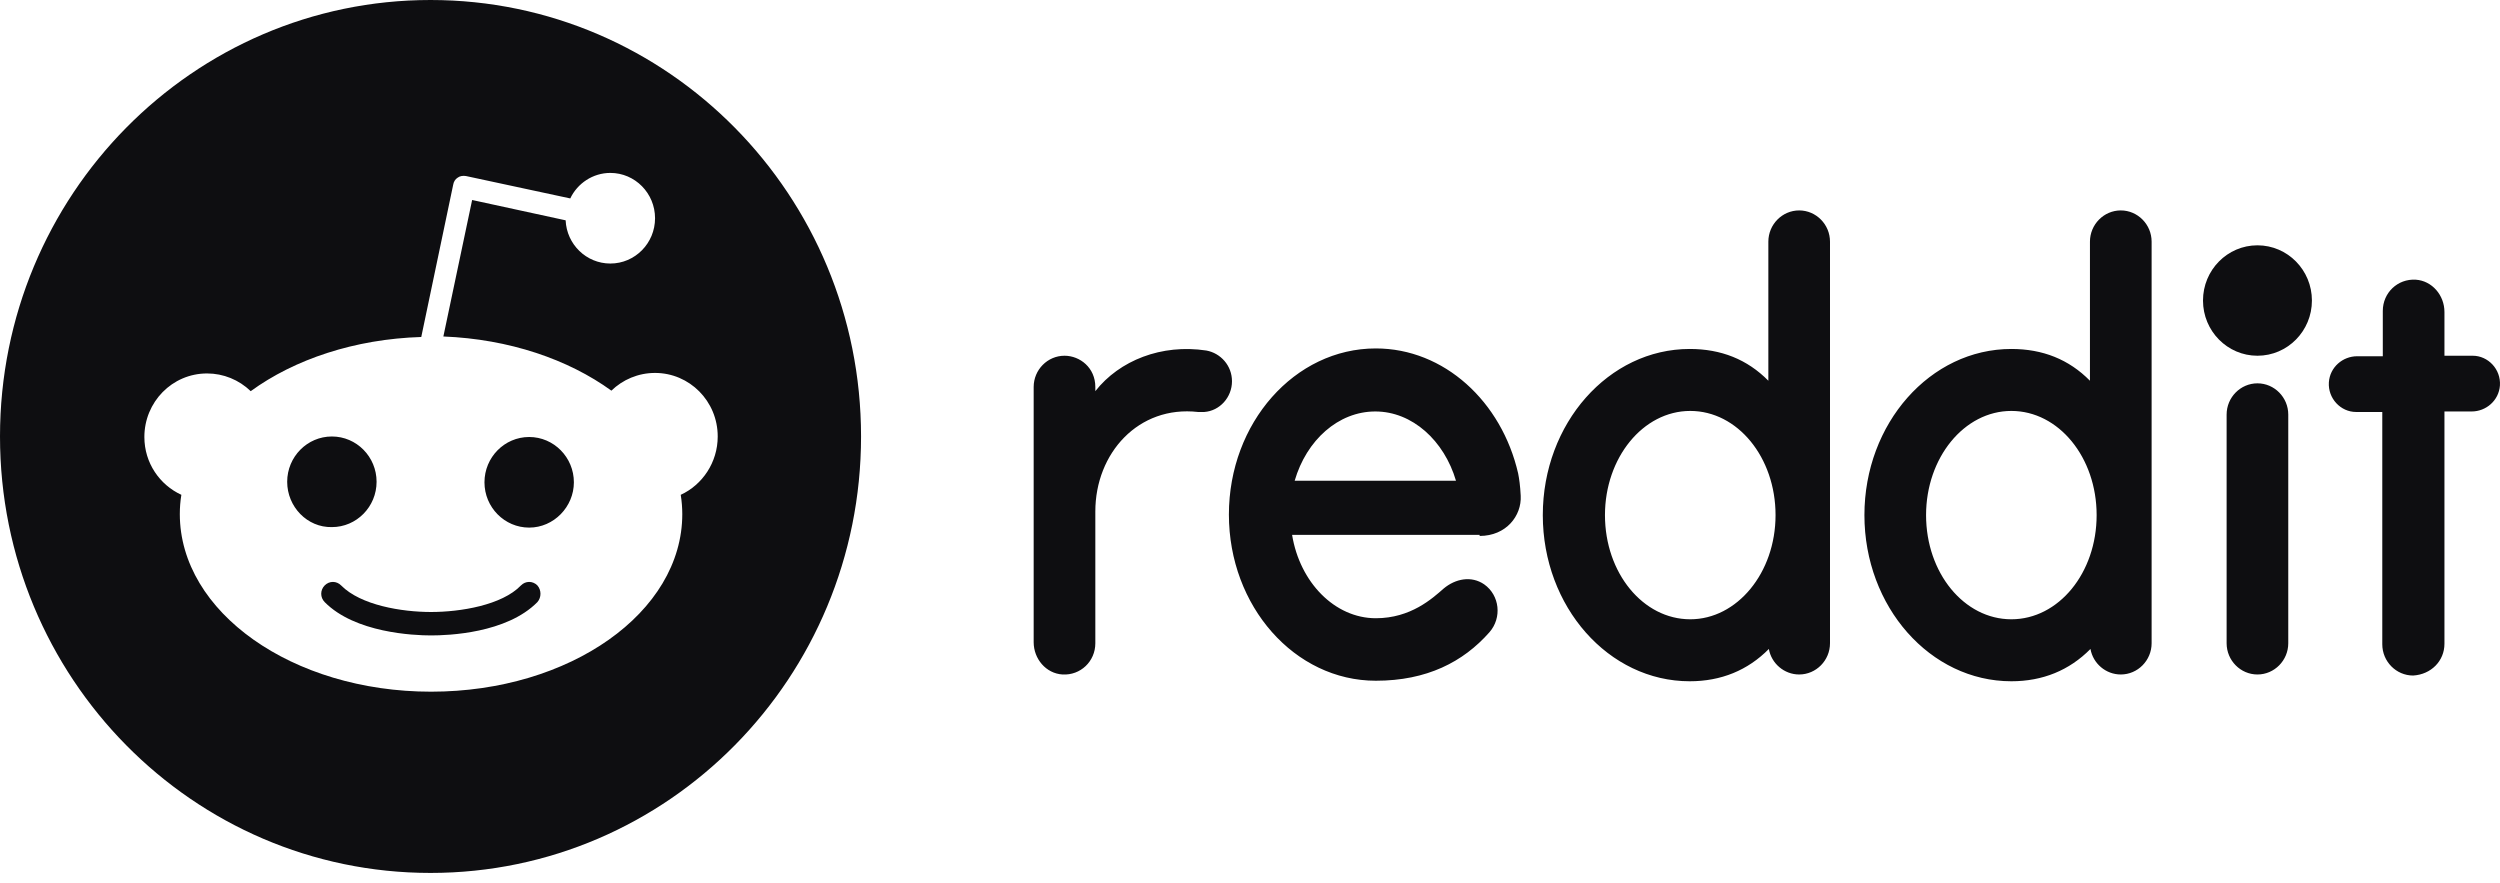
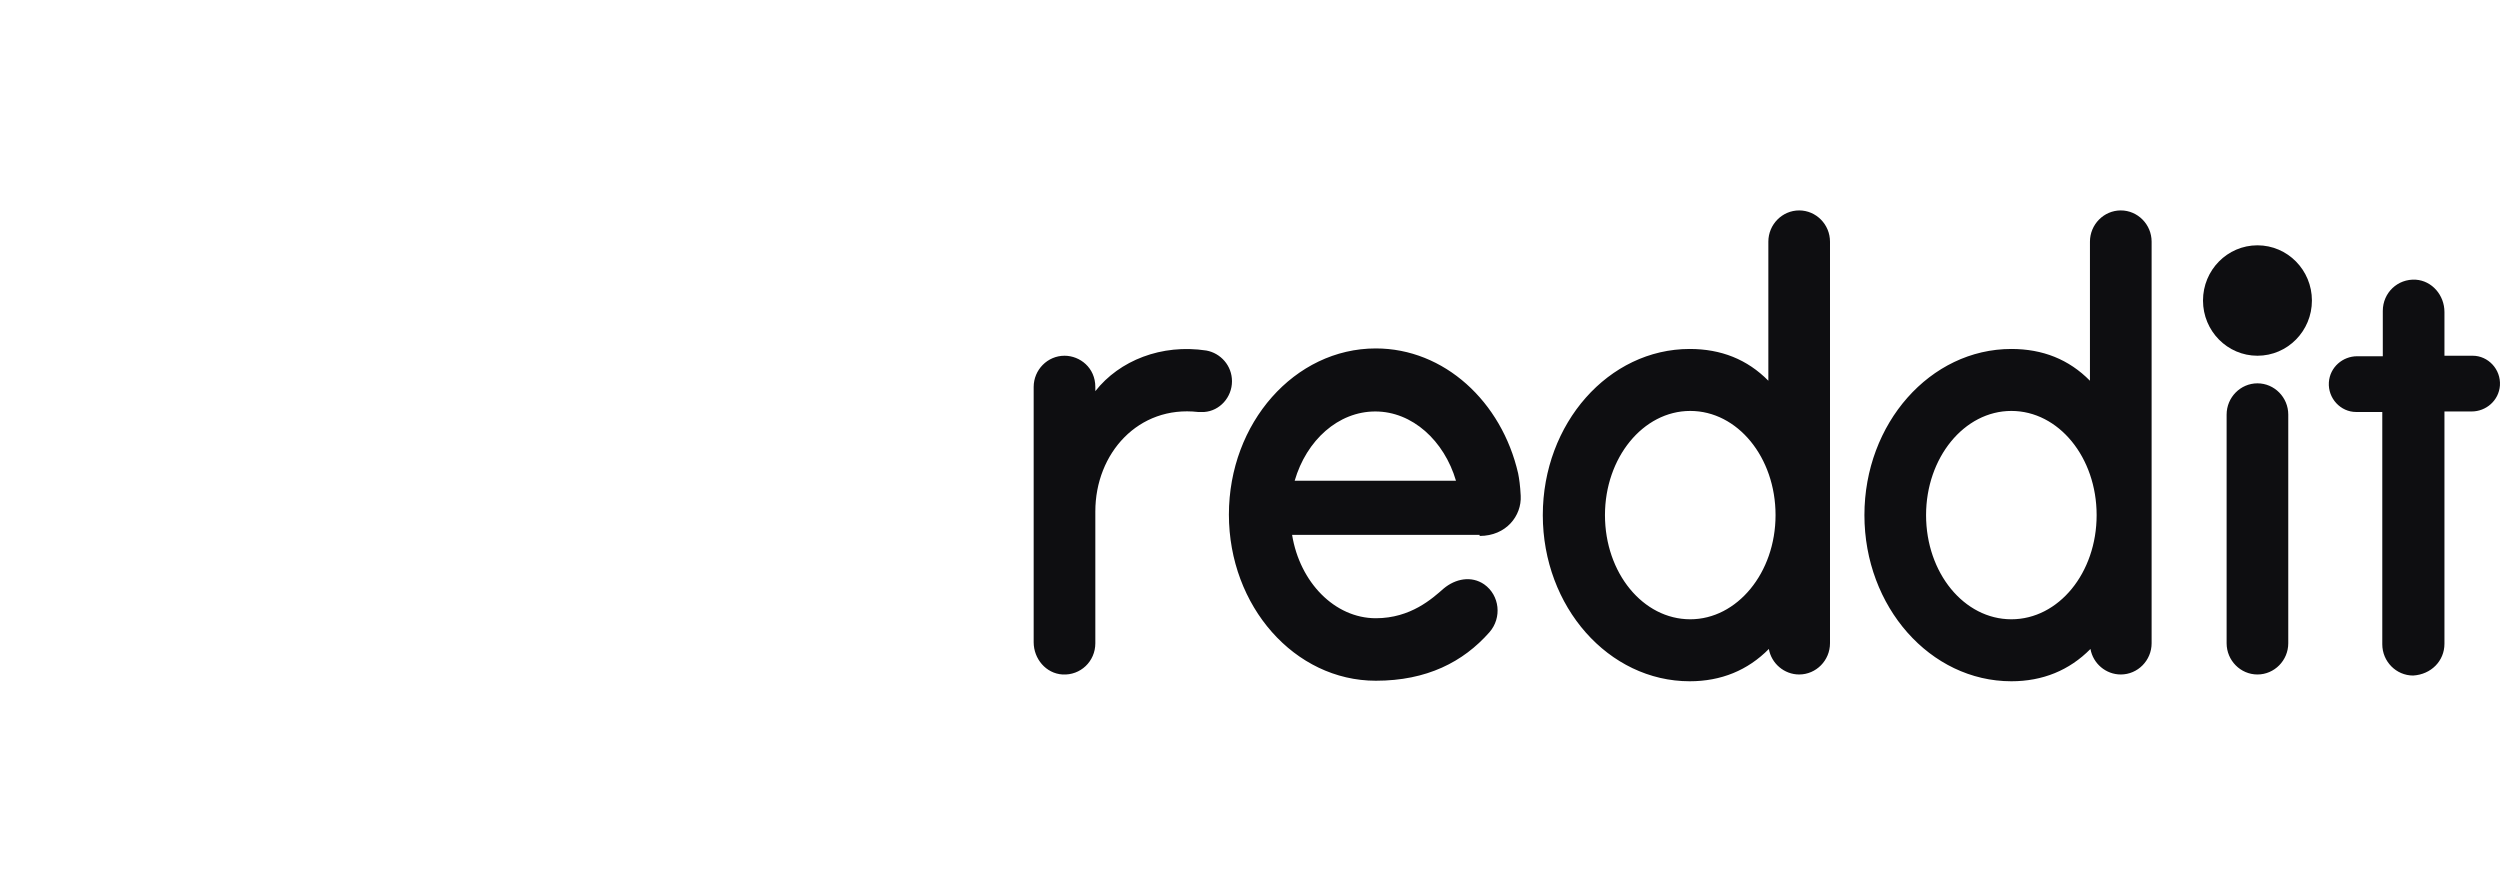
<svg xmlns="http://www.w3.org/2000/svg" width="150" height="53" viewBox="0 0 150 53" fill="none">
  <path d="M135.447 21.344C137.252 21.344 138.715 19.861 138.715 18.032C138.715 16.202 137.252 14.719 135.447 14.719C133.643 14.719 132.18 16.202 132.18 18.032C132.18 19.861 133.643 21.344 135.447 21.344Z" fill="#0E0E11" />
  <path d="M88.777 32.157C90.38 32.157 91.304 30.938 91.243 29.75C91.212 29.125 91.15 28.719 91.089 28.407C90.102 24.094 86.65 20.906 82.55 20.906C77.68 20.906 73.734 25.375 73.734 30.875C73.734 36.375 77.68 40.844 82.55 40.844C85.602 40.844 87.791 39.72 89.363 37.938C90.133 37.063 89.979 35.719 89.054 35.063C88.284 34.532 87.328 34.719 86.619 35.313C85.941 35.907 84.647 37.094 82.55 37.094C80.084 37.094 77.988 34.938 77.526 32.094H88.777V32.157ZM82.519 24.688C84.739 24.688 86.65 26.438 87.359 28.844H77.68C78.389 26.407 80.3 24.688 82.519 24.688ZM73.919 22.875C73.919 21.938 73.241 21.187 72.378 21.031C69.696 20.625 67.168 21.625 65.72 23.469V23.219C65.72 22.062 64.795 21.344 63.87 21.344C62.852 21.344 62.02 22.188 62.02 23.219V38.532C62.02 39.532 62.76 40.407 63.747 40.469C64.826 40.532 65.72 39.688 65.72 38.594V30.688C65.72 27.188 68.309 24.313 71.884 24.719H72.254C73.179 24.656 73.919 23.844 73.919 22.875ZM137.296 24.875C137.296 23.844 136.464 23 135.447 23C134.429 23 133.597 23.844 133.597 24.875V38.594C133.597 39.626 134.429 40.469 135.447 40.469C136.464 40.469 137.296 39.626 137.296 38.594V24.875ZM109.8 14.5C109.8 13.469 108.968 12.625 107.95 12.625C106.933 12.625 106.101 13.469 106.101 14.5V22.844C104.837 21.563 103.265 20.938 101.384 20.938C96.514 20.938 92.568 25.407 92.568 30.907C92.568 36.407 96.514 40.876 101.384 40.876C103.265 40.876 104.868 40.219 106.131 38.938C106.285 39.813 107.057 40.469 107.95 40.469C108.968 40.469 109.8 39.626 109.8 38.594V14.5ZM101.415 37.157C98.579 37.157 96.298 34.376 96.298 30.907C96.298 27.469 98.579 24.656 101.415 24.656C104.251 24.656 106.533 27.438 106.533 30.907C106.533 34.376 104.22 37.157 101.415 37.157ZM129.097 14.5C129.097 13.469 128.265 12.625 127.247 12.625C126.23 12.625 125.397 13.469 125.397 14.5V22.844C124.134 21.563 122.562 20.938 120.681 20.938C115.811 20.938 111.865 25.407 111.865 30.907C111.865 36.407 115.811 40.876 120.681 40.876C122.562 40.876 124.164 40.219 125.428 38.938C125.582 39.813 126.353 40.469 127.247 40.469C128.265 40.469 129.097 39.626 129.097 38.594V14.5ZM120.681 37.157C117.845 37.157 115.564 34.376 115.564 30.907C115.564 27.469 117.845 24.656 120.681 24.656C123.517 24.656 125.798 27.438 125.798 30.907C125.798 34.376 123.517 37.157 120.681 37.157ZM146.667 38.626V24.688H148.301C149.164 24.688 149.934 24.031 149.996 23.125C150.058 22.156 149.287 21.344 148.362 21.344H146.667V18.719C146.667 17.718 145.927 16.844 144.941 16.781C143.862 16.719 142.968 17.562 142.968 18.656V21.375H141.427C140.564 21.375 139.793 22.032 139.732 22.938C139.67 23.907 140.441 24.719 141.365 24.719H142.937V38.657C142.937 39.688 143.77 40.532 144.787 40.532C145.866 40.469 146.667 39.657 146.667 38.626Z" fill="#0E0E11" />
-   <path d="M25.832 0C40.098 0 51.663 11.725 51.663 26.189C51.663 40.652 40.098 52.376 25.832 52.376C11.566 52.376 0 40.652 0 26.189C0 11.725 11.566 0 25.832 0ZM36.621 10.375C35.573 10.375 34.647 11 34.216 11.906L27.959 10.562C27.774 10.531 27.589 10.563 27.466 10.656C27.312 10.75 27.219 10.906 27.189 11.094L25.276 20.219C21.269 20.344 17.663 21.563 15.043 23.47C14.337 22.787 13.399 22.406 12.423 22.407C10.327 22.407 8.662 24.126 8.662 26.22C8.662 27.782 9.587 29.094 10.882 29.689C10.82 30.063 10.789 30.438 10.789 30.845C10.789 36.719 17.54 41.501 25.863 41.501C34.186 41.501 40.937 36.751 40.937 30.845C40.937 30.47 40.905 30.063 40.844 29.689C42.138 29.094 43.063 27.751 43.063 26.189C43.063 24.064 41.368 22.376 39.303 22.376C38.286 22.376 37.361 22.782 36.683 23.439C34.094 21.563 30.548 20.345 26.602 20.189L28.328 12L33.938 13.219C34.001 14.656 35.172 15.812 36.621 15.812C38.101 15.812 39.303 14.594 39.303 13.094C39.303 11.594 38.101 10.375 36.621 10.375ZM31.257 35.126C31.534 34.845 31.967 34.845 32.244 35.126C32.49 35.407 32.49 35.845 32.244 36.126C30.395 38.001 26.881 38.126 25.863 38.126C24.815 38.126 21.3 37.97 19.481 36.126C19.204 35.845 19.205 35.407 19.481 35.126C19.759 34.845 20.19 34.845 20.468 35.126C21.639 36.314 24.106 36.72 25.863 36.72C27.62 36.72 30.116 36.313 31.257 35.126ZM31.75 26.22C33.23 26.22 34.433 27.439 34.433 28.939C34.432 30.407 33.23 31.656 31.75 31.656C30.271 31.656 29.069 30.438 29.068 28.939C29.068 27.439 30.27 26.22 31.75 26.22ZM19.914 26.189C21.393 26.189 22.595 27.407 22.595 28.906C22.595 30.406 21.393 31.626 19.914 31.626C18.434 31.657 17.231 30.406 17.231 28.906C17.232 27.407 18.434 26.189 19.914 26.189Z" fill="#0E0E11" />
</svg>